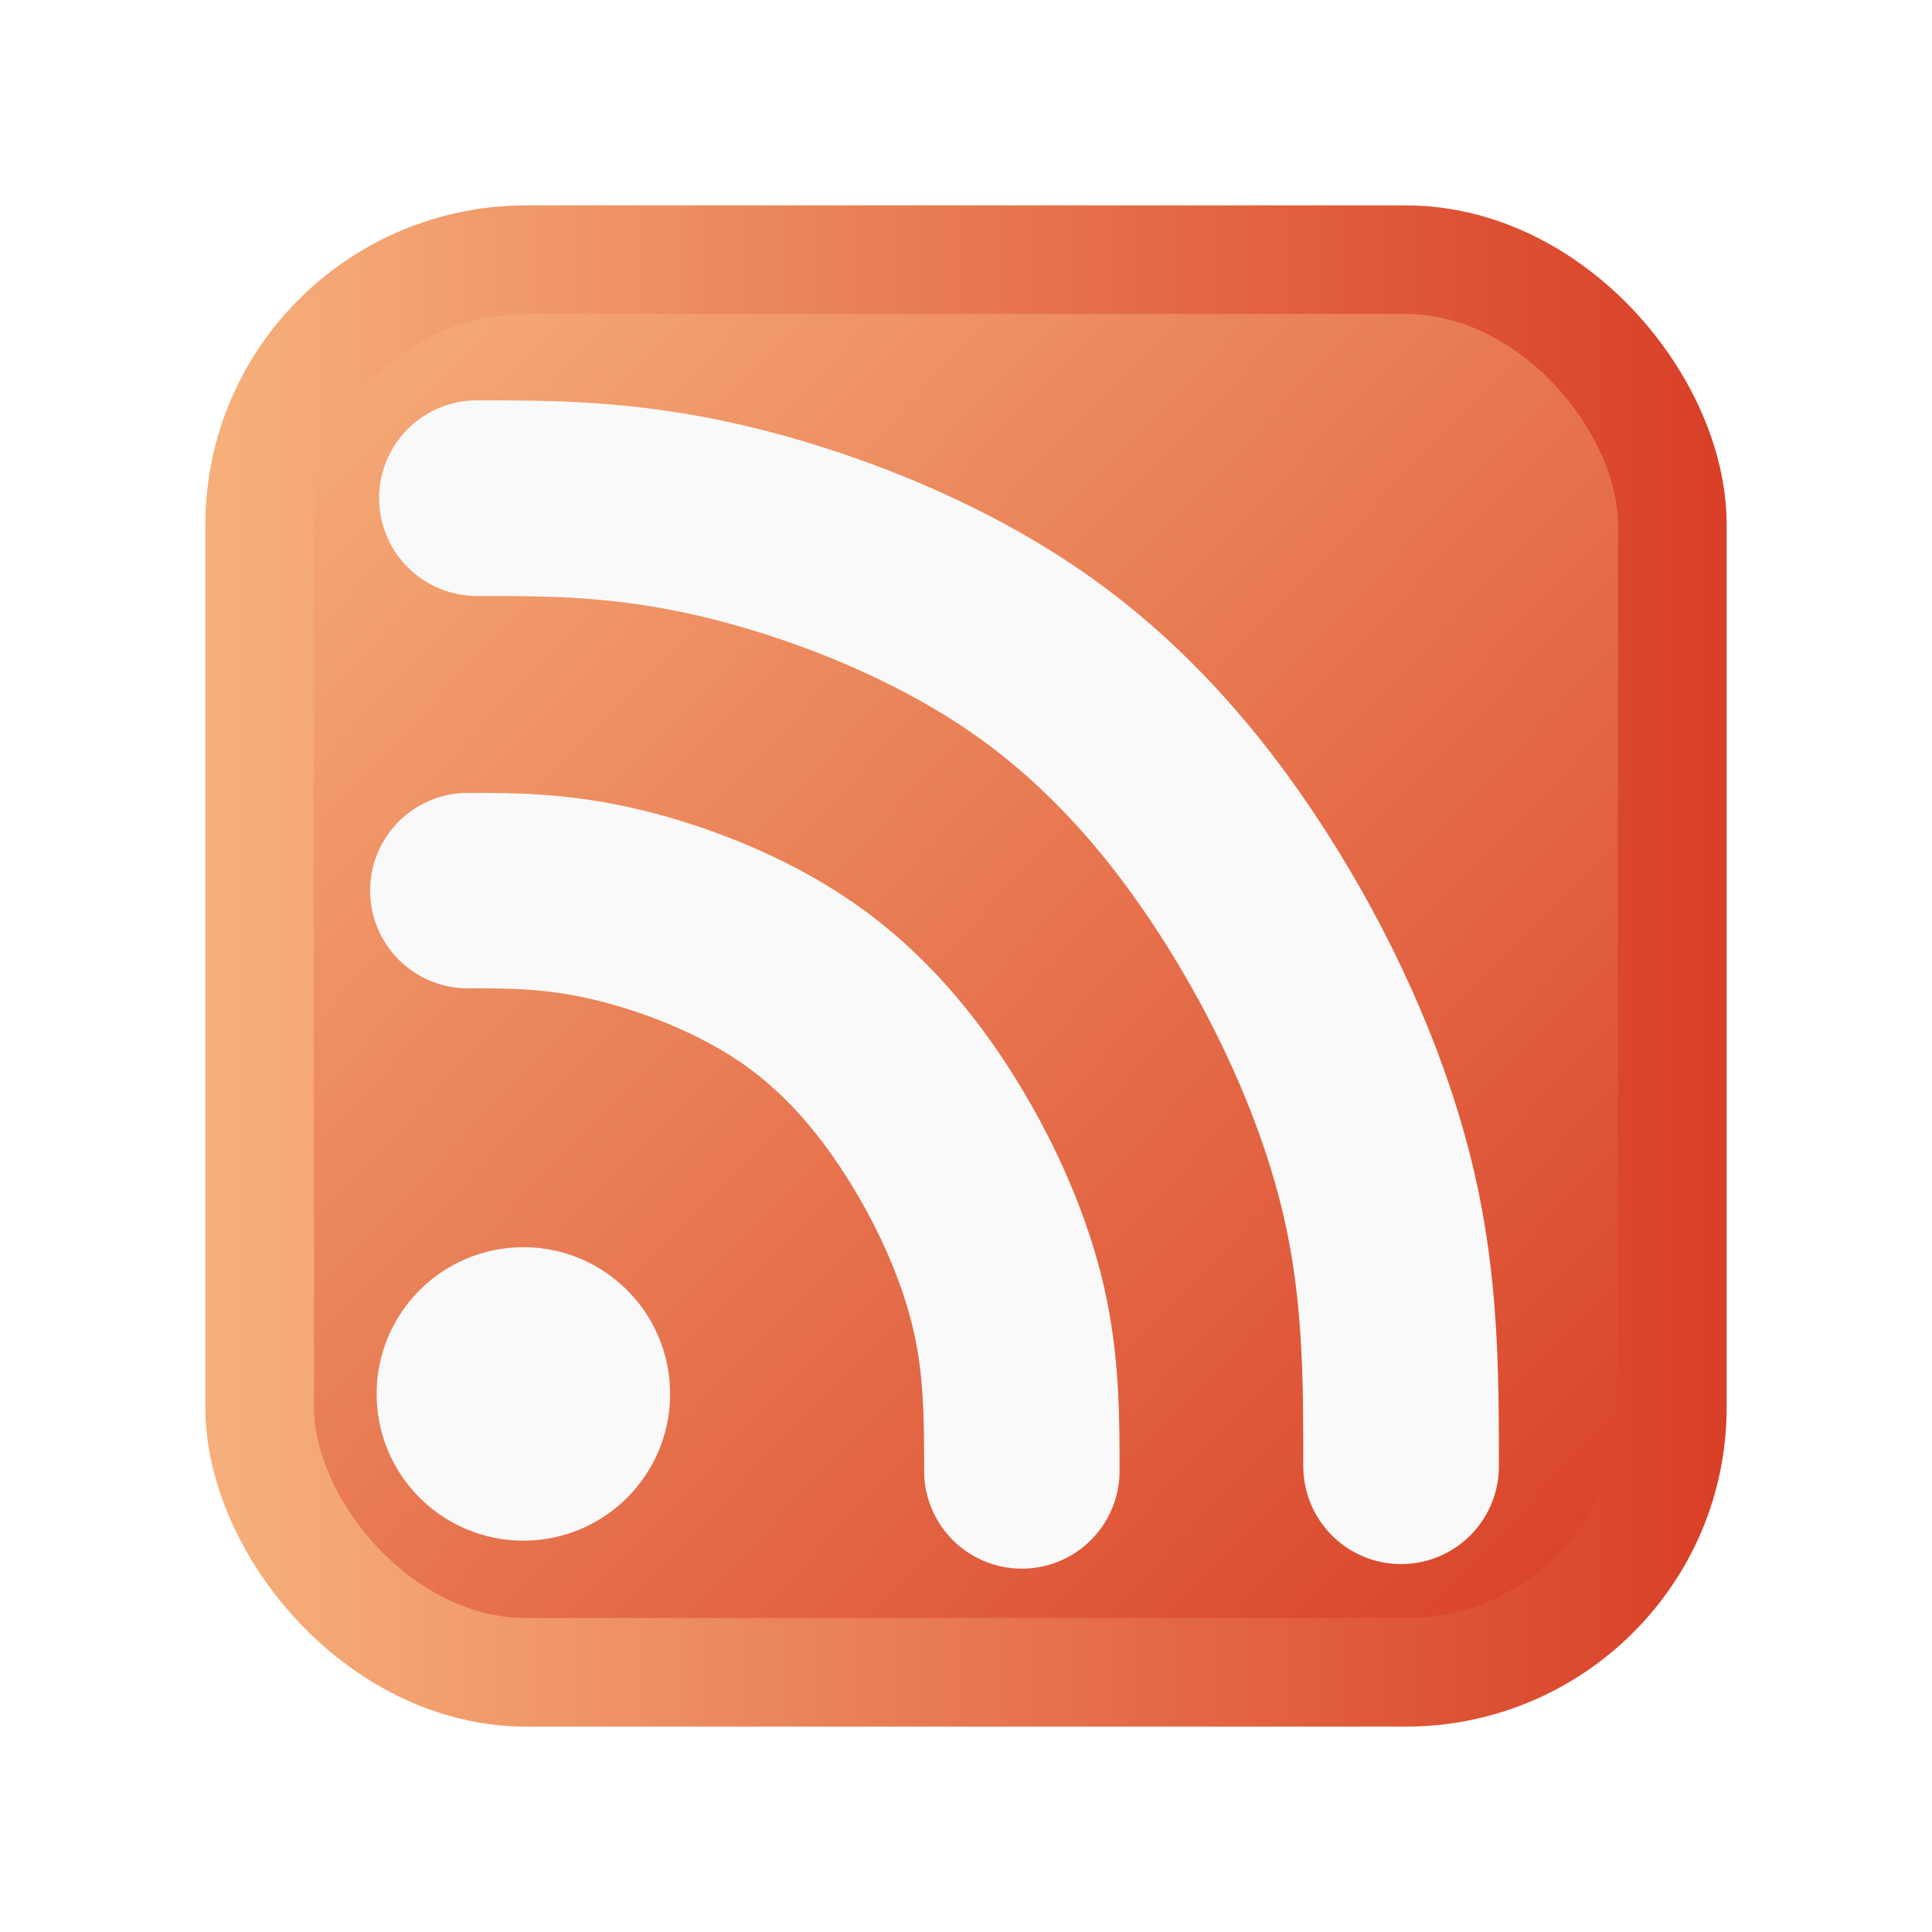
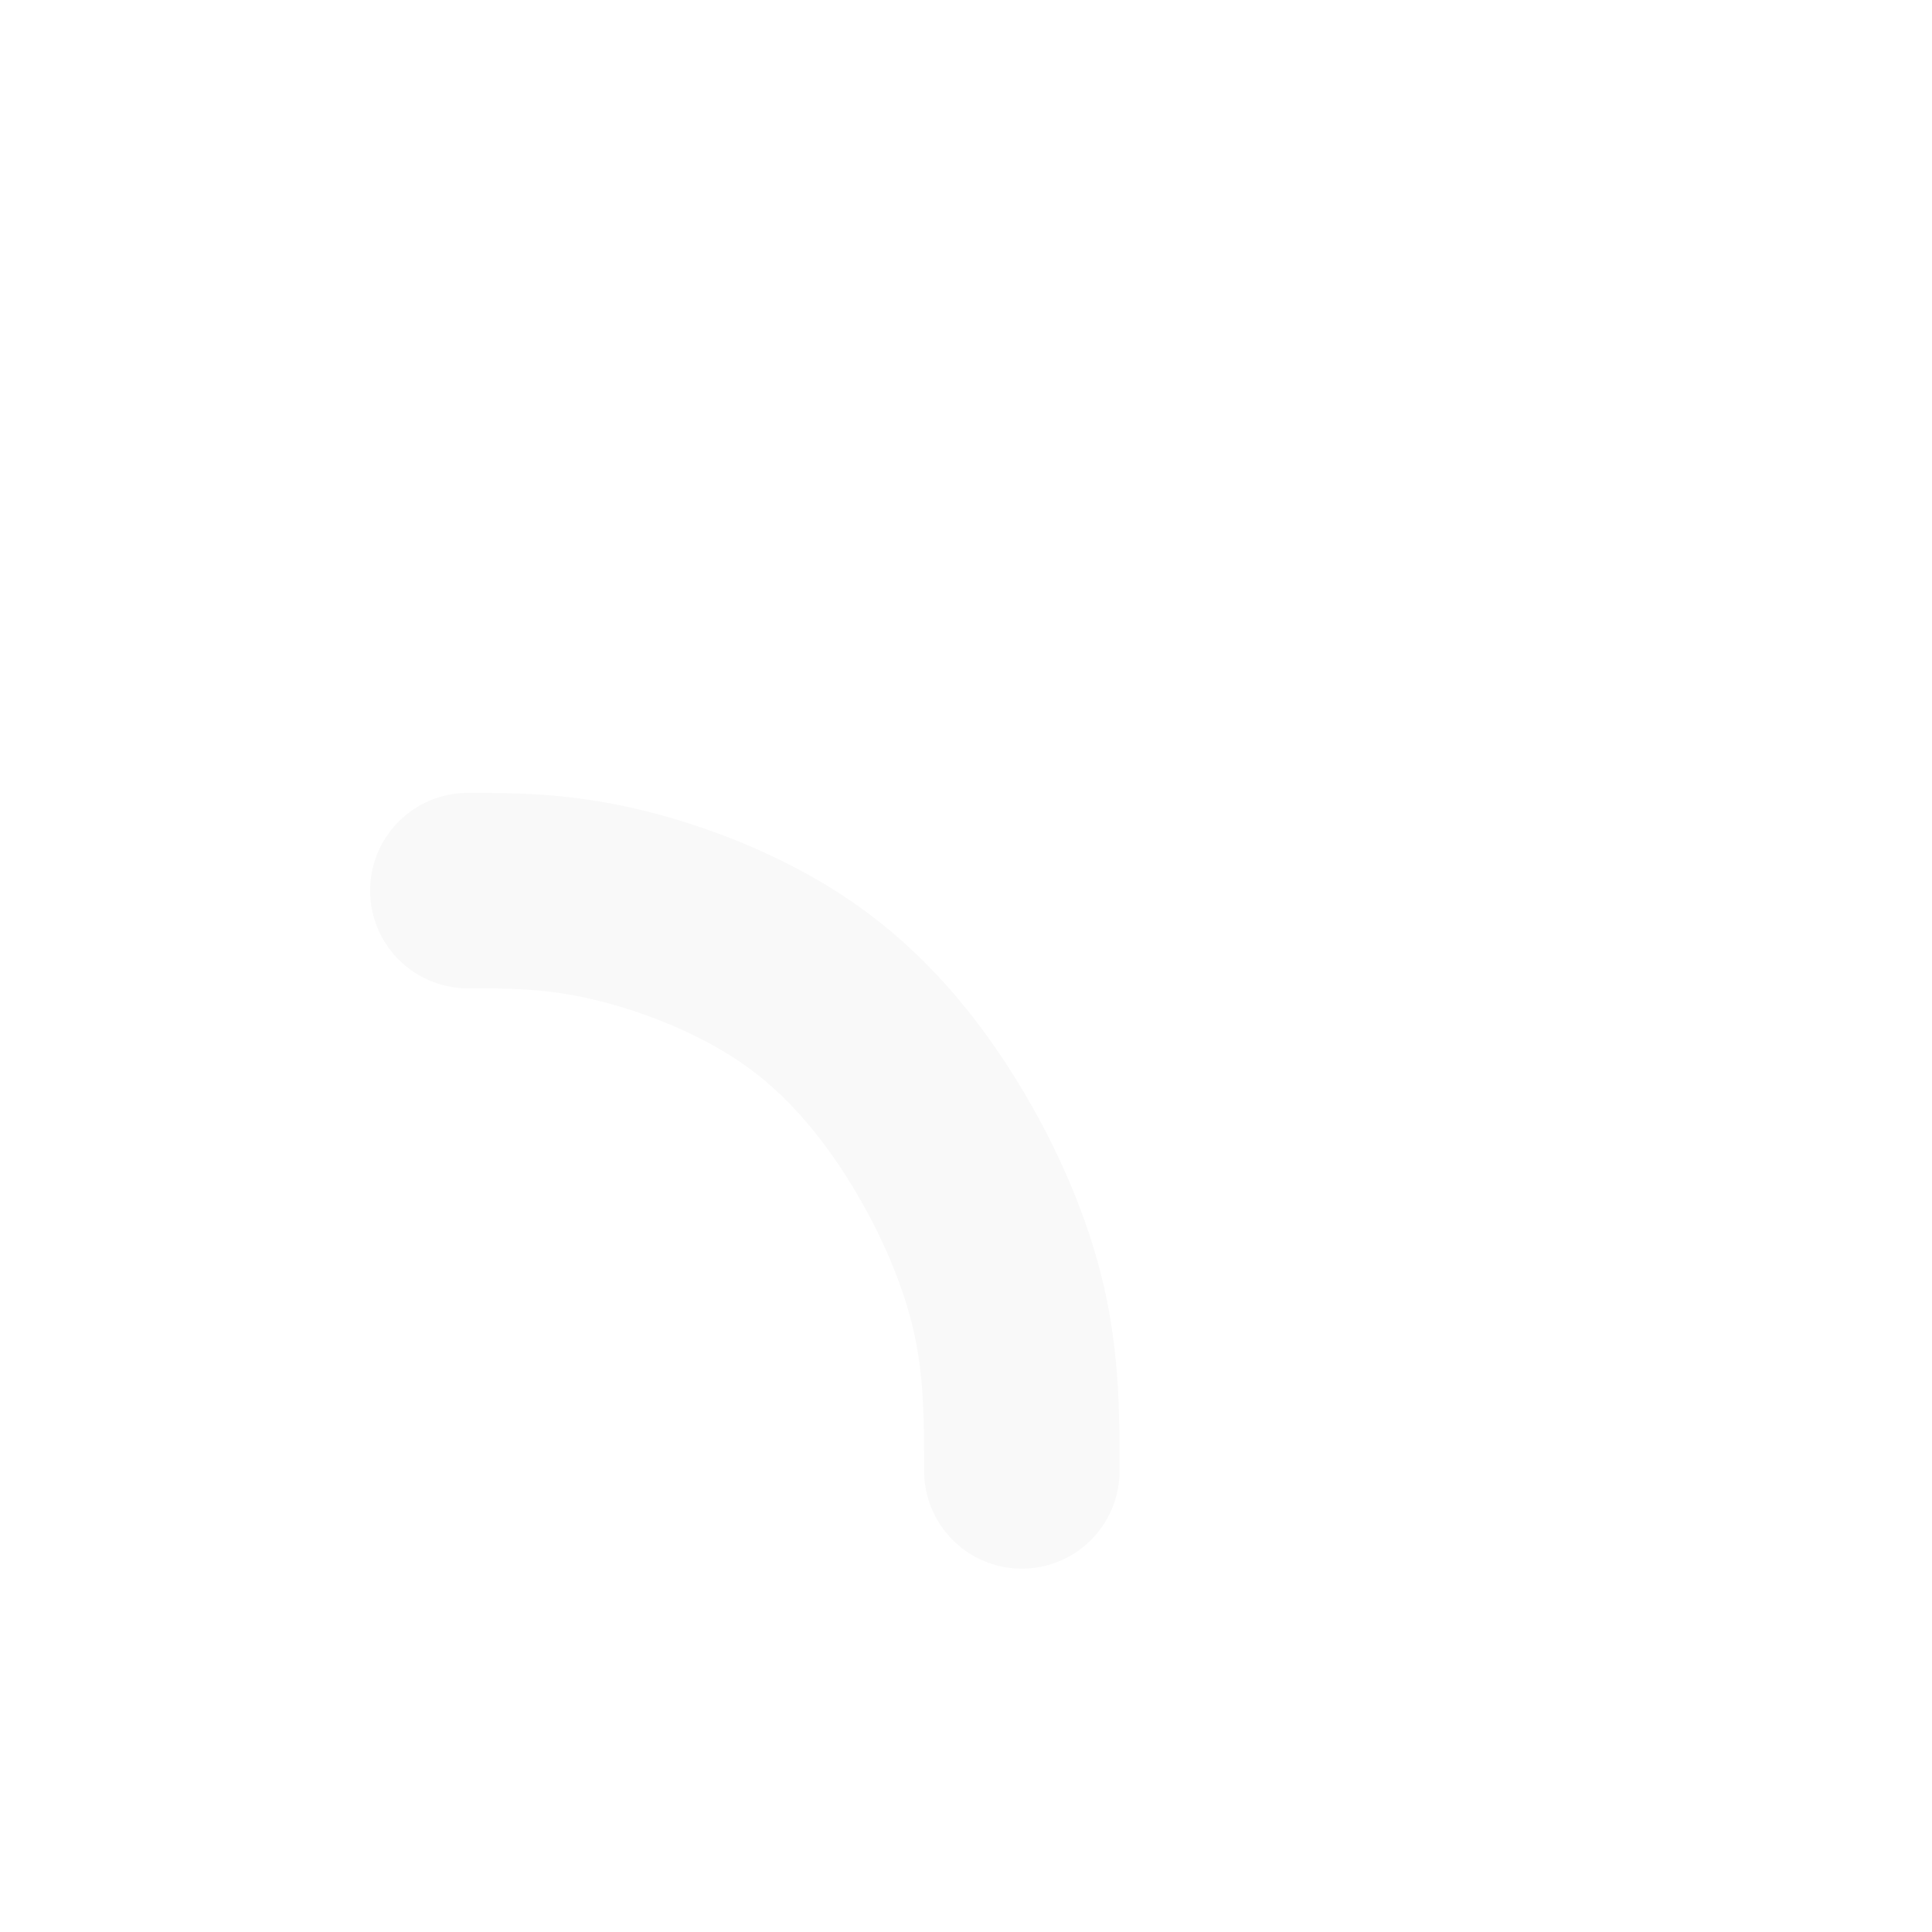
<svg xmlns="http://www.w3.org/2000/svg" xmlns:xlink="http://www.w3.org/1999/xlink" width="32" height="32" viewBox="0 0 8.467 8.467" version="1.1" id="svg5">
  <defs id="defs2">
    <linearGradient id="grad">
      <stop style="stop-color:#f6af7a;stop-opacity:1;" offset="0" id="stop6983" />
      <stop style="stop-color:#d94027;stop-opacity:1;" offset="1" id="stop6985" />
    </linearGradient>
    <linearGradient xlink:href="#grad" id="linearGradient7143" x1="-10.319" y1="8.467" x2="-3.704" y2="14.817" gradientUnits="userSpaceOnUse" gradientTransform="matrix(0.9,0,0,0.9,10.425,-6.244)" />
    <filter style="color-interpolation-filters:sRGB" id="filter9649" x="-0.66" y="-0.66" width="2.321" height="2.321">
      <feGaussianBlur stdDeviation="0.053" id="feGaussianBlur9651" />
    </filter>
    <filter style="color-interpolation-filters:sRGB" id="filter9641-6" x="-0.129" y="-0.123" width="1.257" height="1.246">
      <feGaussianBlur stdDeviation="0.053" id="feGaussianBlur9643-7" />
    </filter>
    <filter style="color-interpolation-filters:sRGB" id="filter9641-6-3" x="-0.199" y="-0.19" width="1.399" height="1.38">
      <feGaussianBlur stdDeviation="0.053" id="feGaussianBlur9643-7-5" />
    </filter>
    <linearGradient xlink:href="#grad" id="linearGradient10019" x1="0.595" y1="4.233" x2="7.871" y2="4.233" gradientUnits="userSpaceOnUse" gradientTransform="matrix(0.9,0,0,0.9,0.423,0.423)" />
  </defs>
  <g id="layer1">
    <g id="g1263">
-       <rect style="opacity:1;fill:url(#linearGradient7143);fill-opacity:1;fill-rule:evenodd;stroke:url(#linearGradient10019);stroke-width:0.476;stroke-linecap:round;stroke-miterlimit:4;stroke-dasharray:none;stroke-opacity:1;paint-order:markers stroke fill" id="rect6981" width="6.191" height="6.191" x="1.138" y="1.138" rx="1.169" ry="1.161" />
-       <path style="fill:none;fill-rule:evenodd;stroke:#f9f9f9;stroke-width:1.176;stroke-linecap:round;stroke-linejoin:miter;stroke-miterlimit:4;stroke-dasharray:none;stroke-opacity:1;filter:url(#filter9641-6)" d="m -10.583,-0.794 c 0.441,0 0.882,0 1.456,0.132 0.574,0.132 1.278,0.397 1.852,0.794 0.574,0.397 1.014,0.926 1.367,1.499 0.353,0.573 0.617,1.19 0.749,1.764 0.132,0.573 0.132,1.102 0.132,1.631" id="path1371-5" transform="matrix(0.729,0,0,0.729,9.805,2.762)" />
      <path style="fill:none;fill-rule:evenodd;stroke:#f9f9f9;stroke-width:1.96;stroke-linecap:round;stroke-linejoin:miter;stroke-miterlimit:4;stroke-dasharray:none;stroke-opacity:1;filter:url(#filter9641-6-3)" d="m -10.583,-0.794 c 0.441,0 0.882,0 1.456,0.132 0.574,0.132 1.278,0.397 1.852,0.794 0.574,0.397 1.014,0.926 1.367,1.499 0.353,0.573 0.617,1.19 0.749,1.764 0.132,0.573 0.132,1.102 0.132,1.631" id="path1371-5-6" transform="matrix(0.437,0,0,0.437,6.675,4.25)" />
-       <circle style="fill:#f9f9f9;stroke:#f9f9f9;stroke-width:0.794;stroke-linecap:round;stroke-miterlimit:4;stroke-dasharray:none;paint-order:markers stroke fill;filter:url(#filter9649)" id="path1690" cx="1.912" cy="6.411" r="0.397" transform="matrix(0.81,0,0,0.81,0.745,0.916)" />
    </g>
  </g>
</svg>